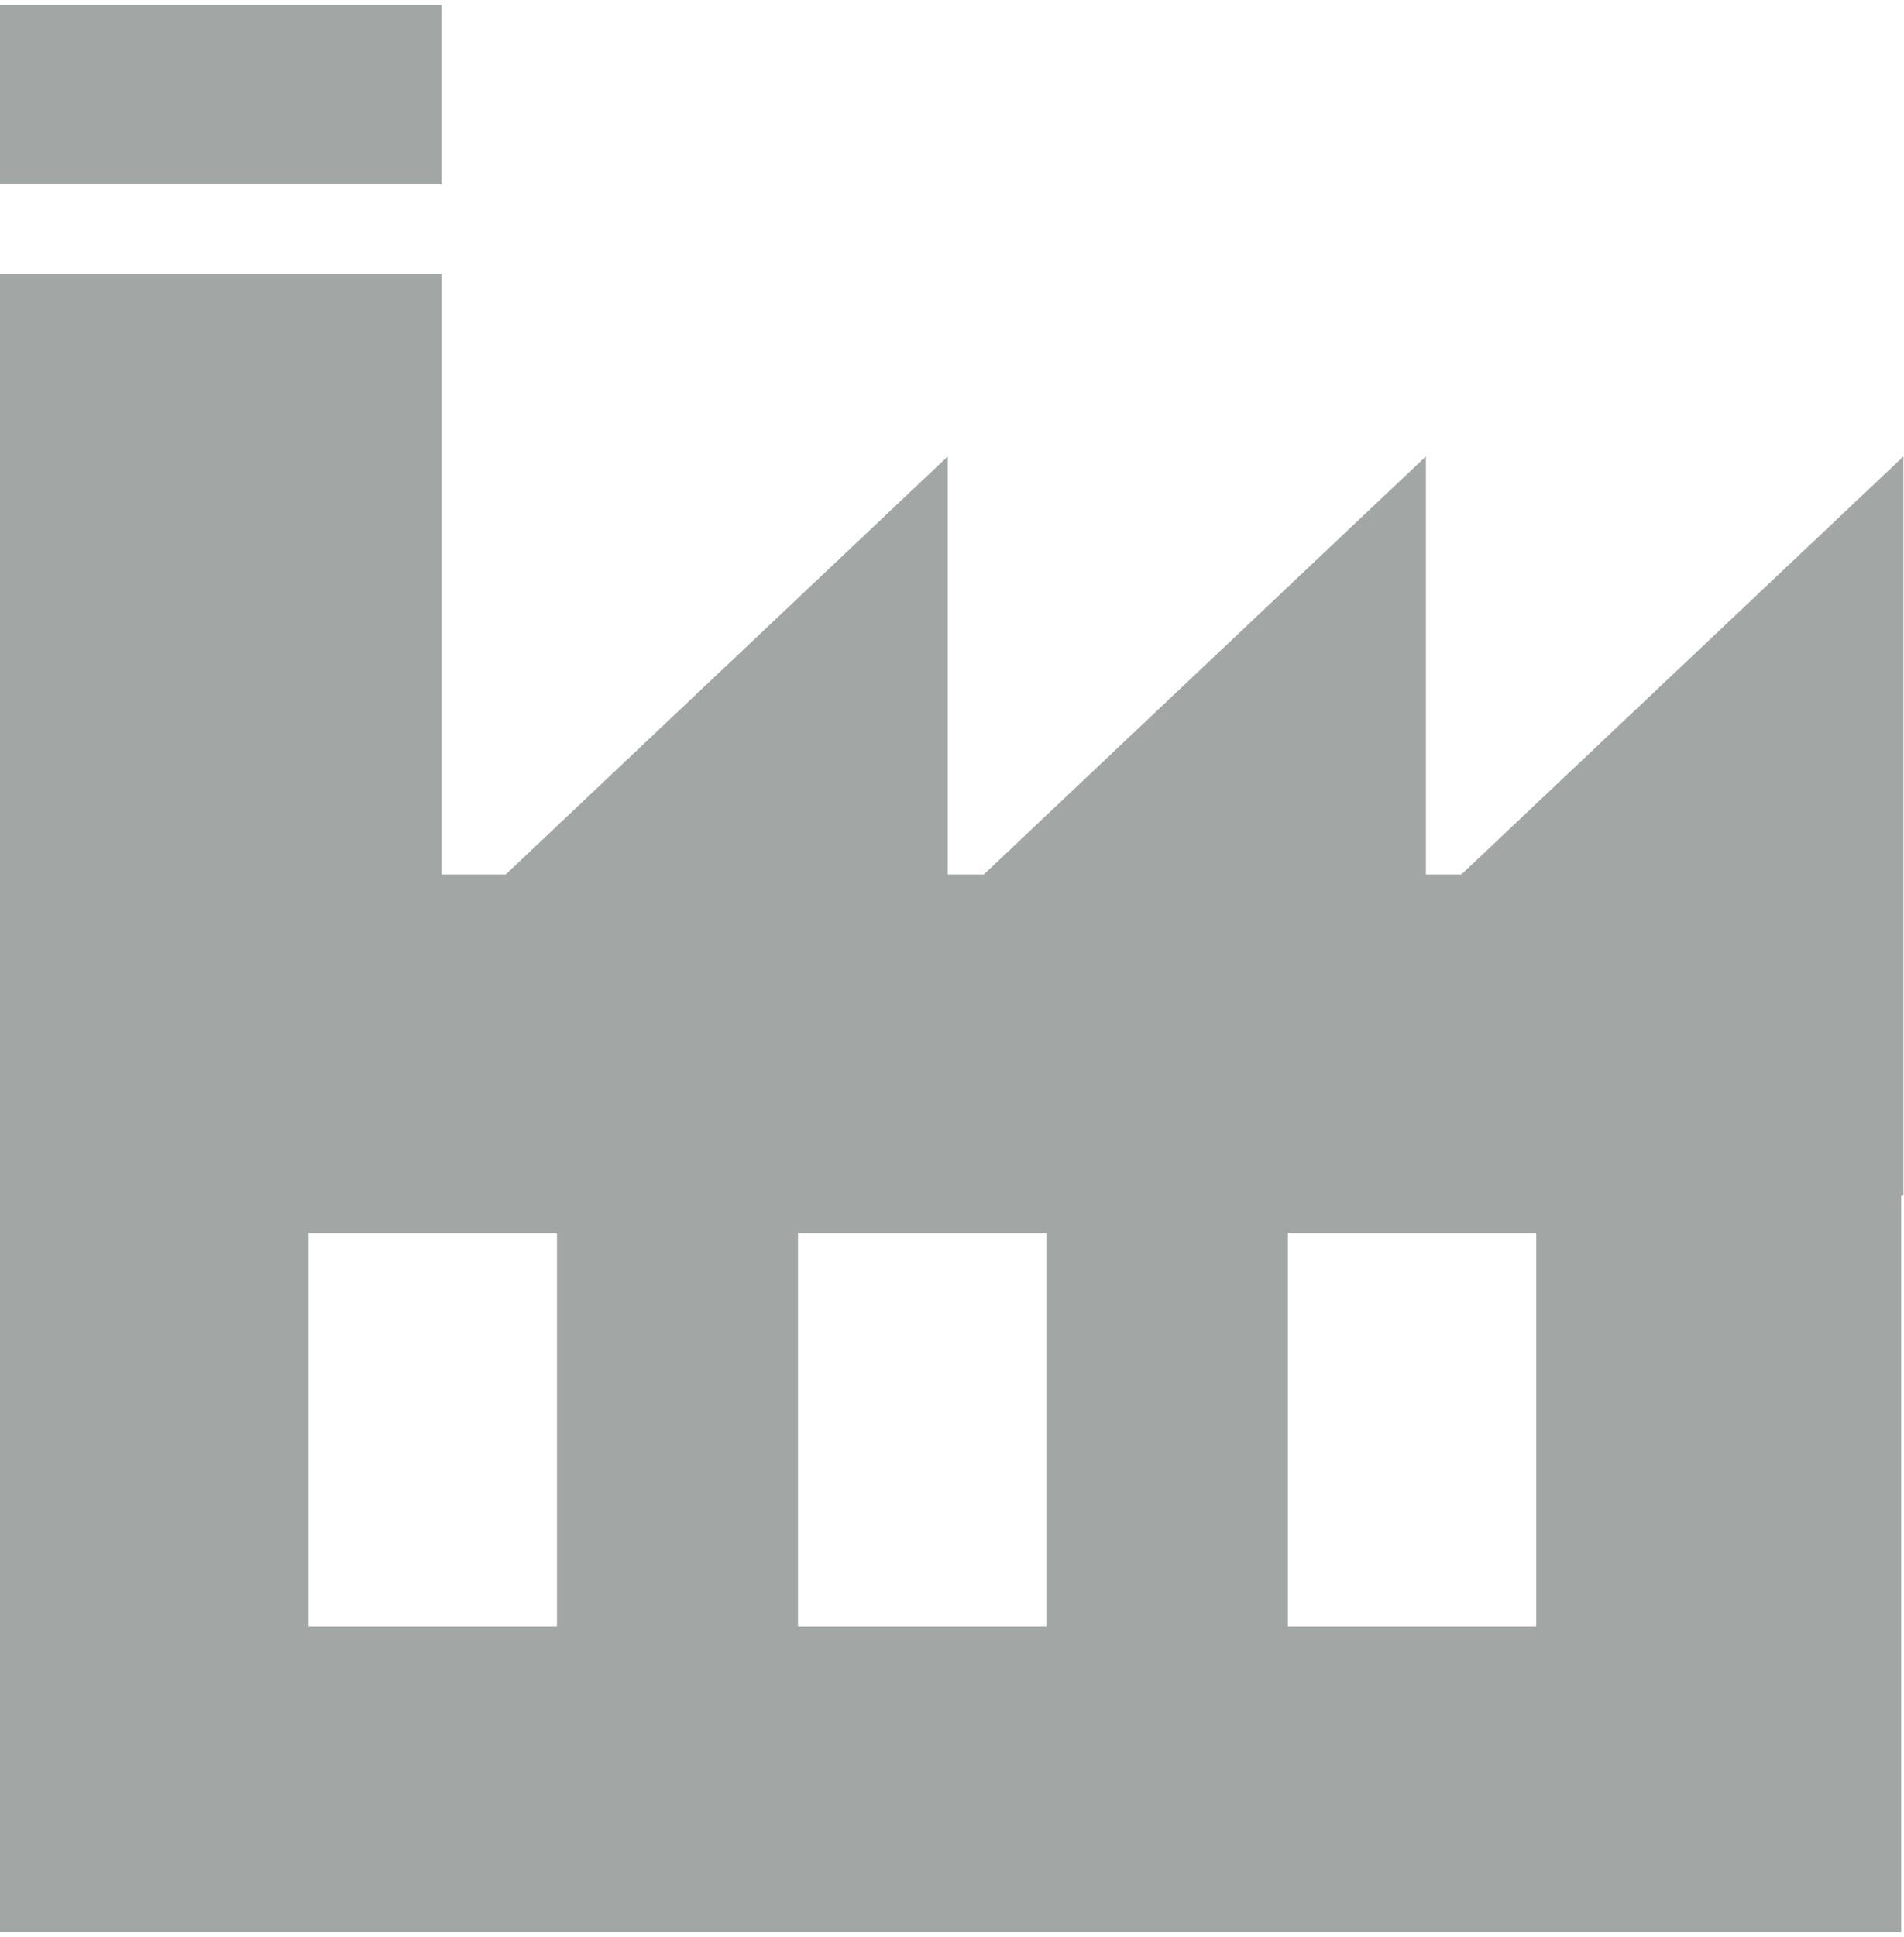
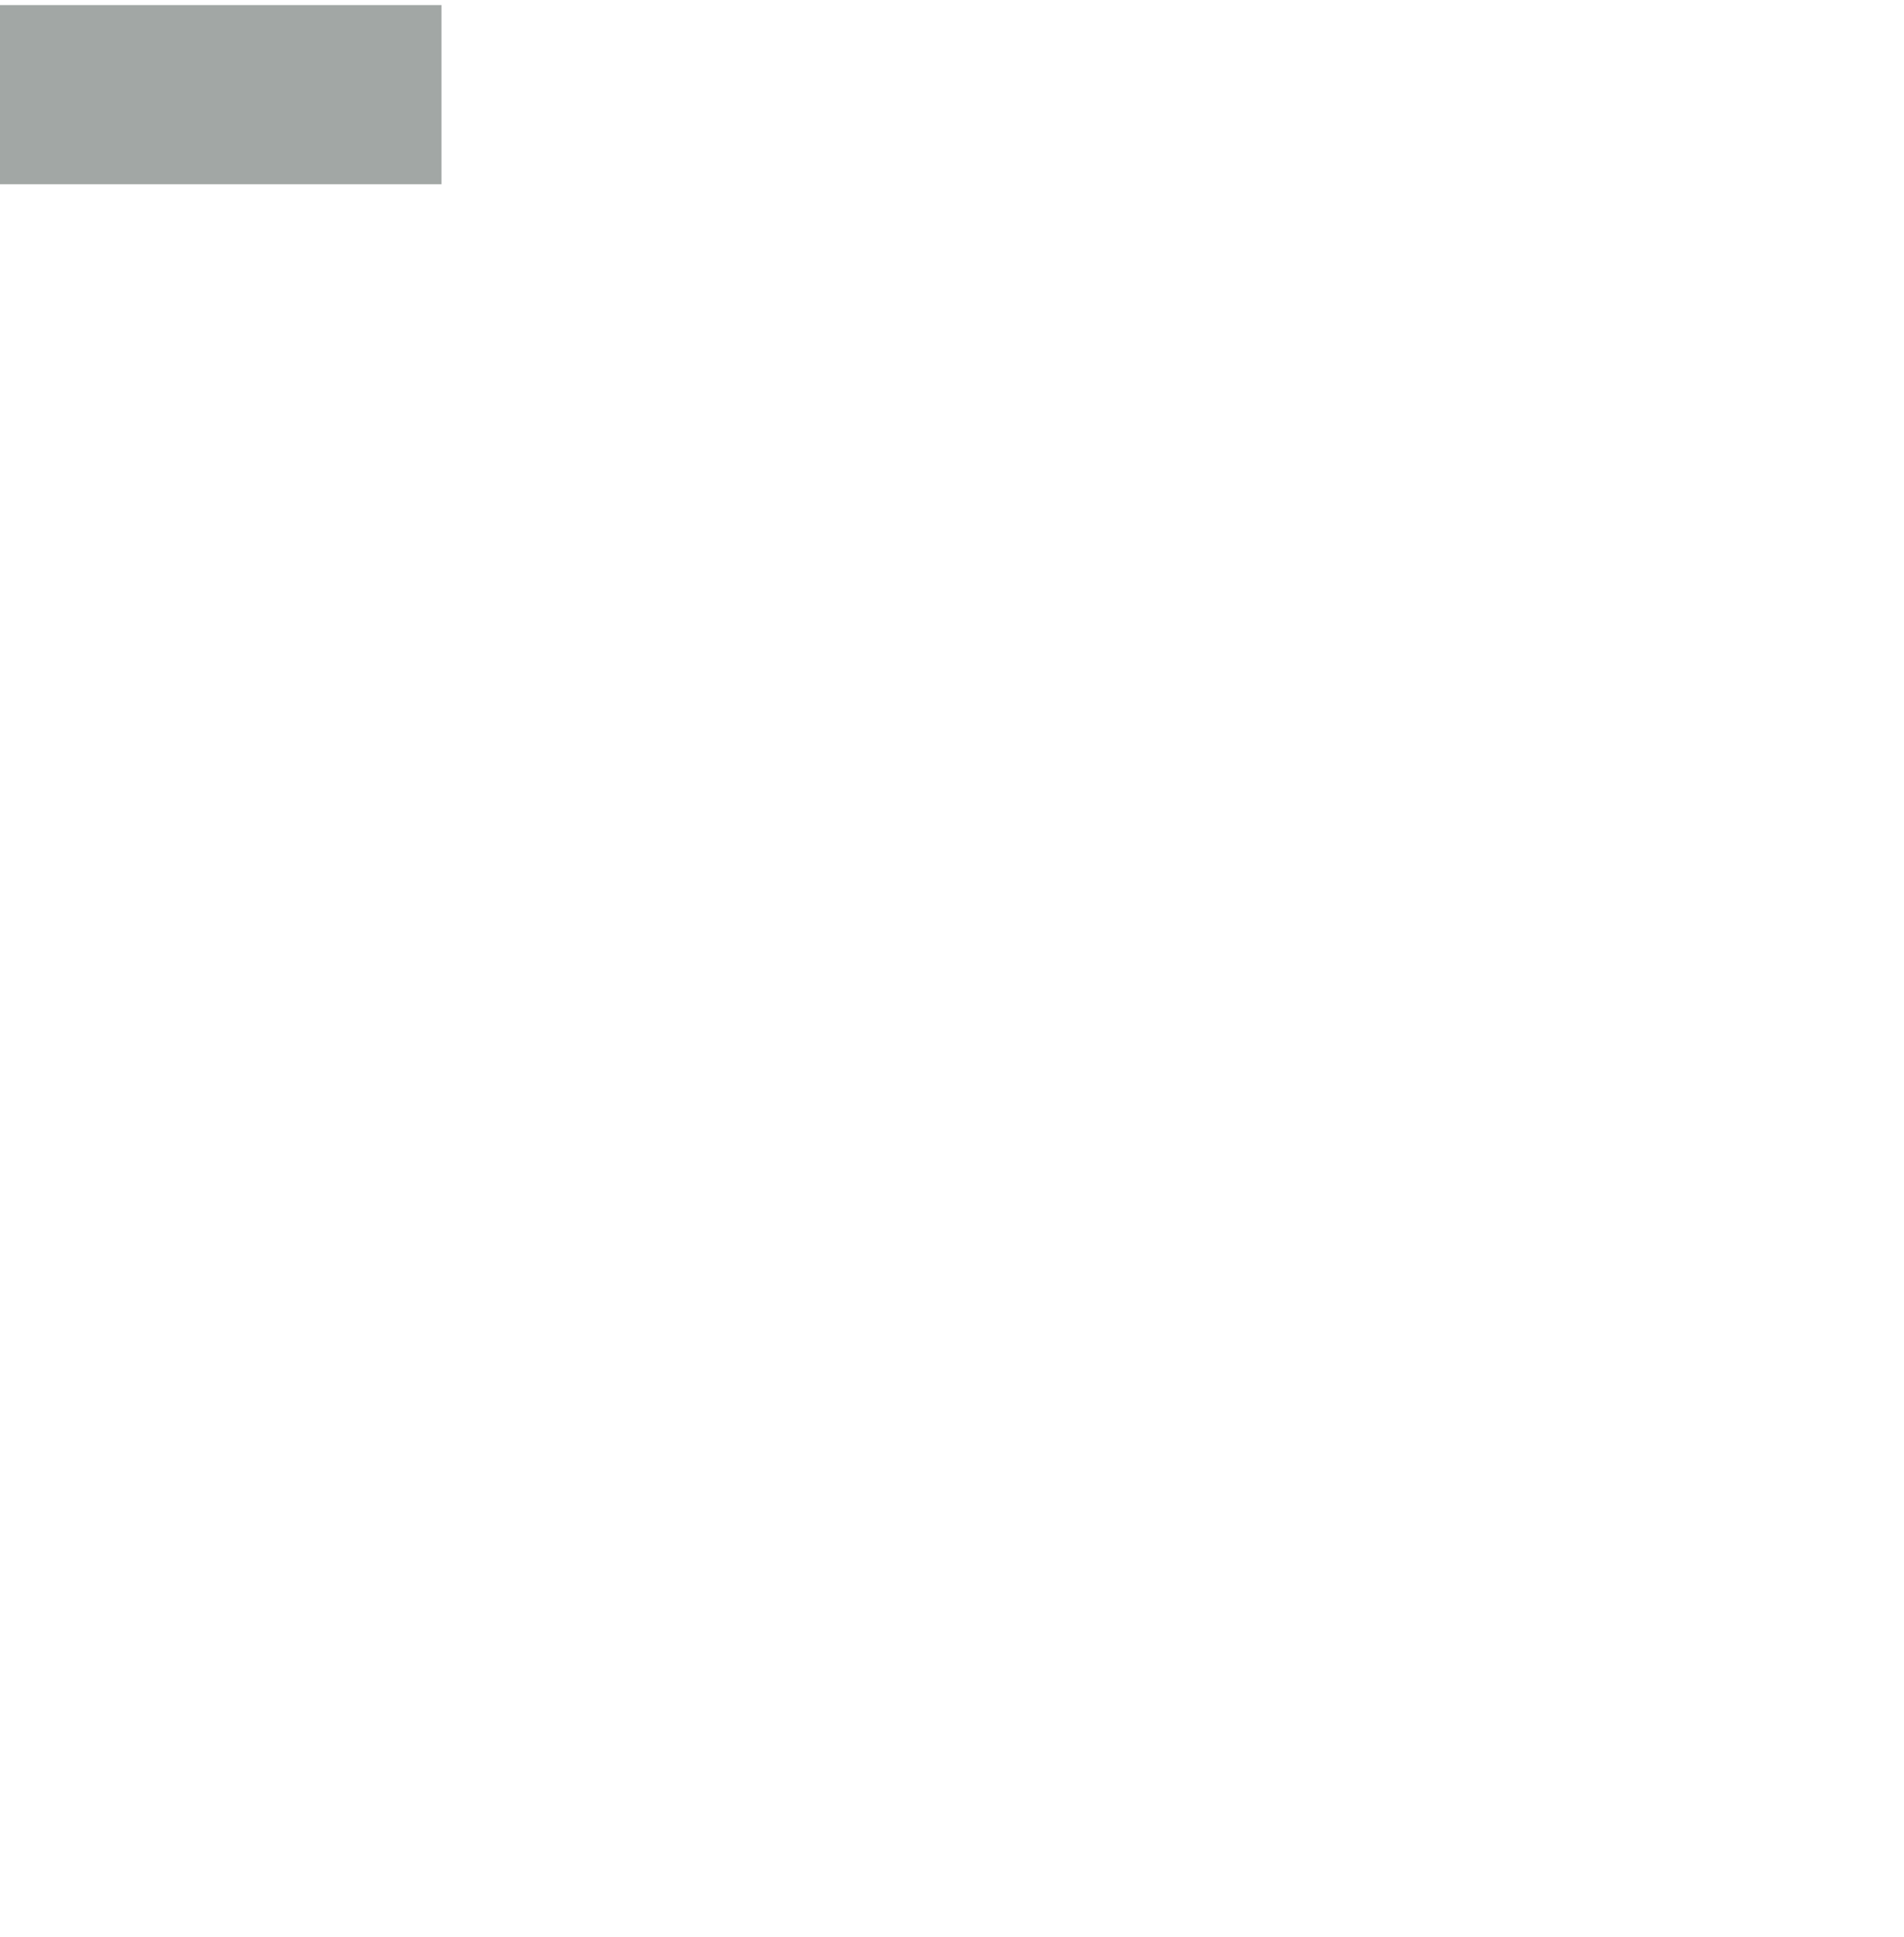
<svg xmlns="http://www.w3.org/2000/svg" id="Layer_1" data-name="Layer 1" viewBox="0 0 33.81 34.38">
  <defs>
    <style>
      .cls-1 {
        fill: #a2a7a5;
      }
    </style>
  </defs>
  <rect class="cls-1" y=".09" width="7.84" height="3.18" />
-   <path class="cls-1" d="M25.96,15.52h-.64v-7.42s-7.85,7.42-7.85,7.42h-.64v-7.42l-7.85,7.42h-1.14V4.86H0v15.06h0v14.37h33.76v-13.08h.04s0-13.11,0-13.11l-7.85,7.42ZM9.89,28.87h-4.41v-6.98h4.41v6.98ZM18.58,28.87h-4.41v-6.98h4.41v6.98ZM27.28,28.87h-4.41v-6.98h4.41v6.98Z" />
</svg>